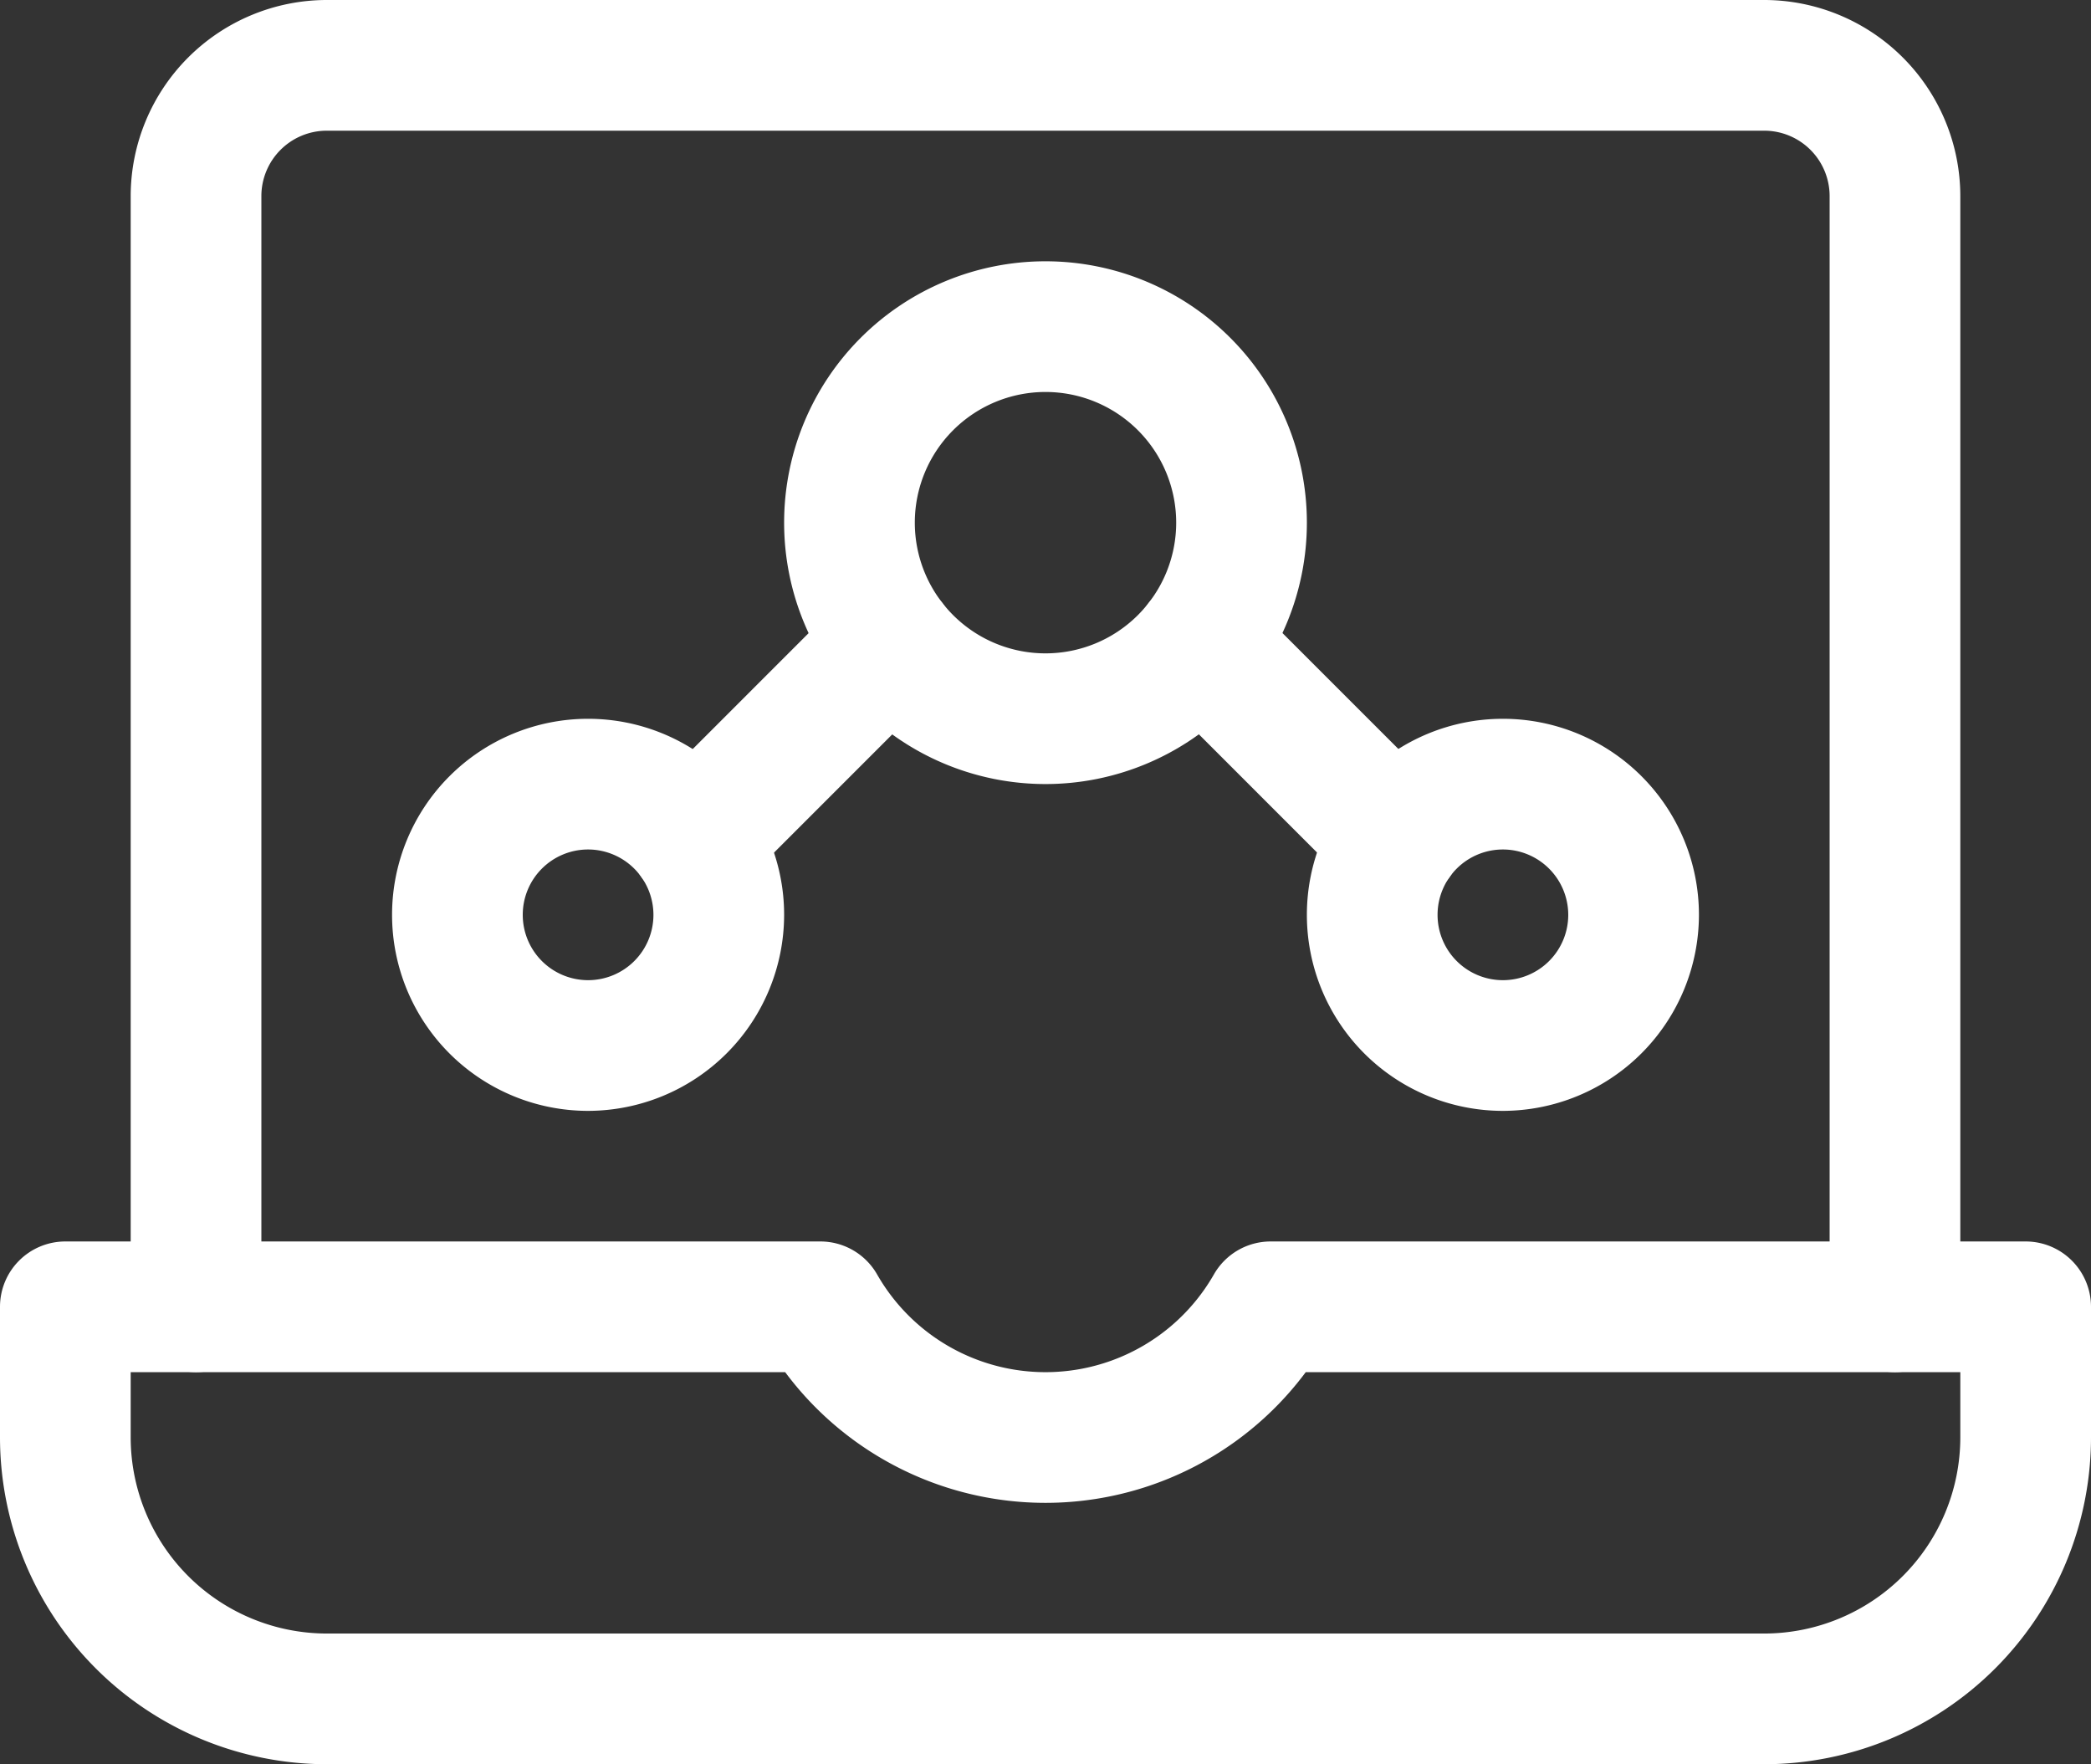
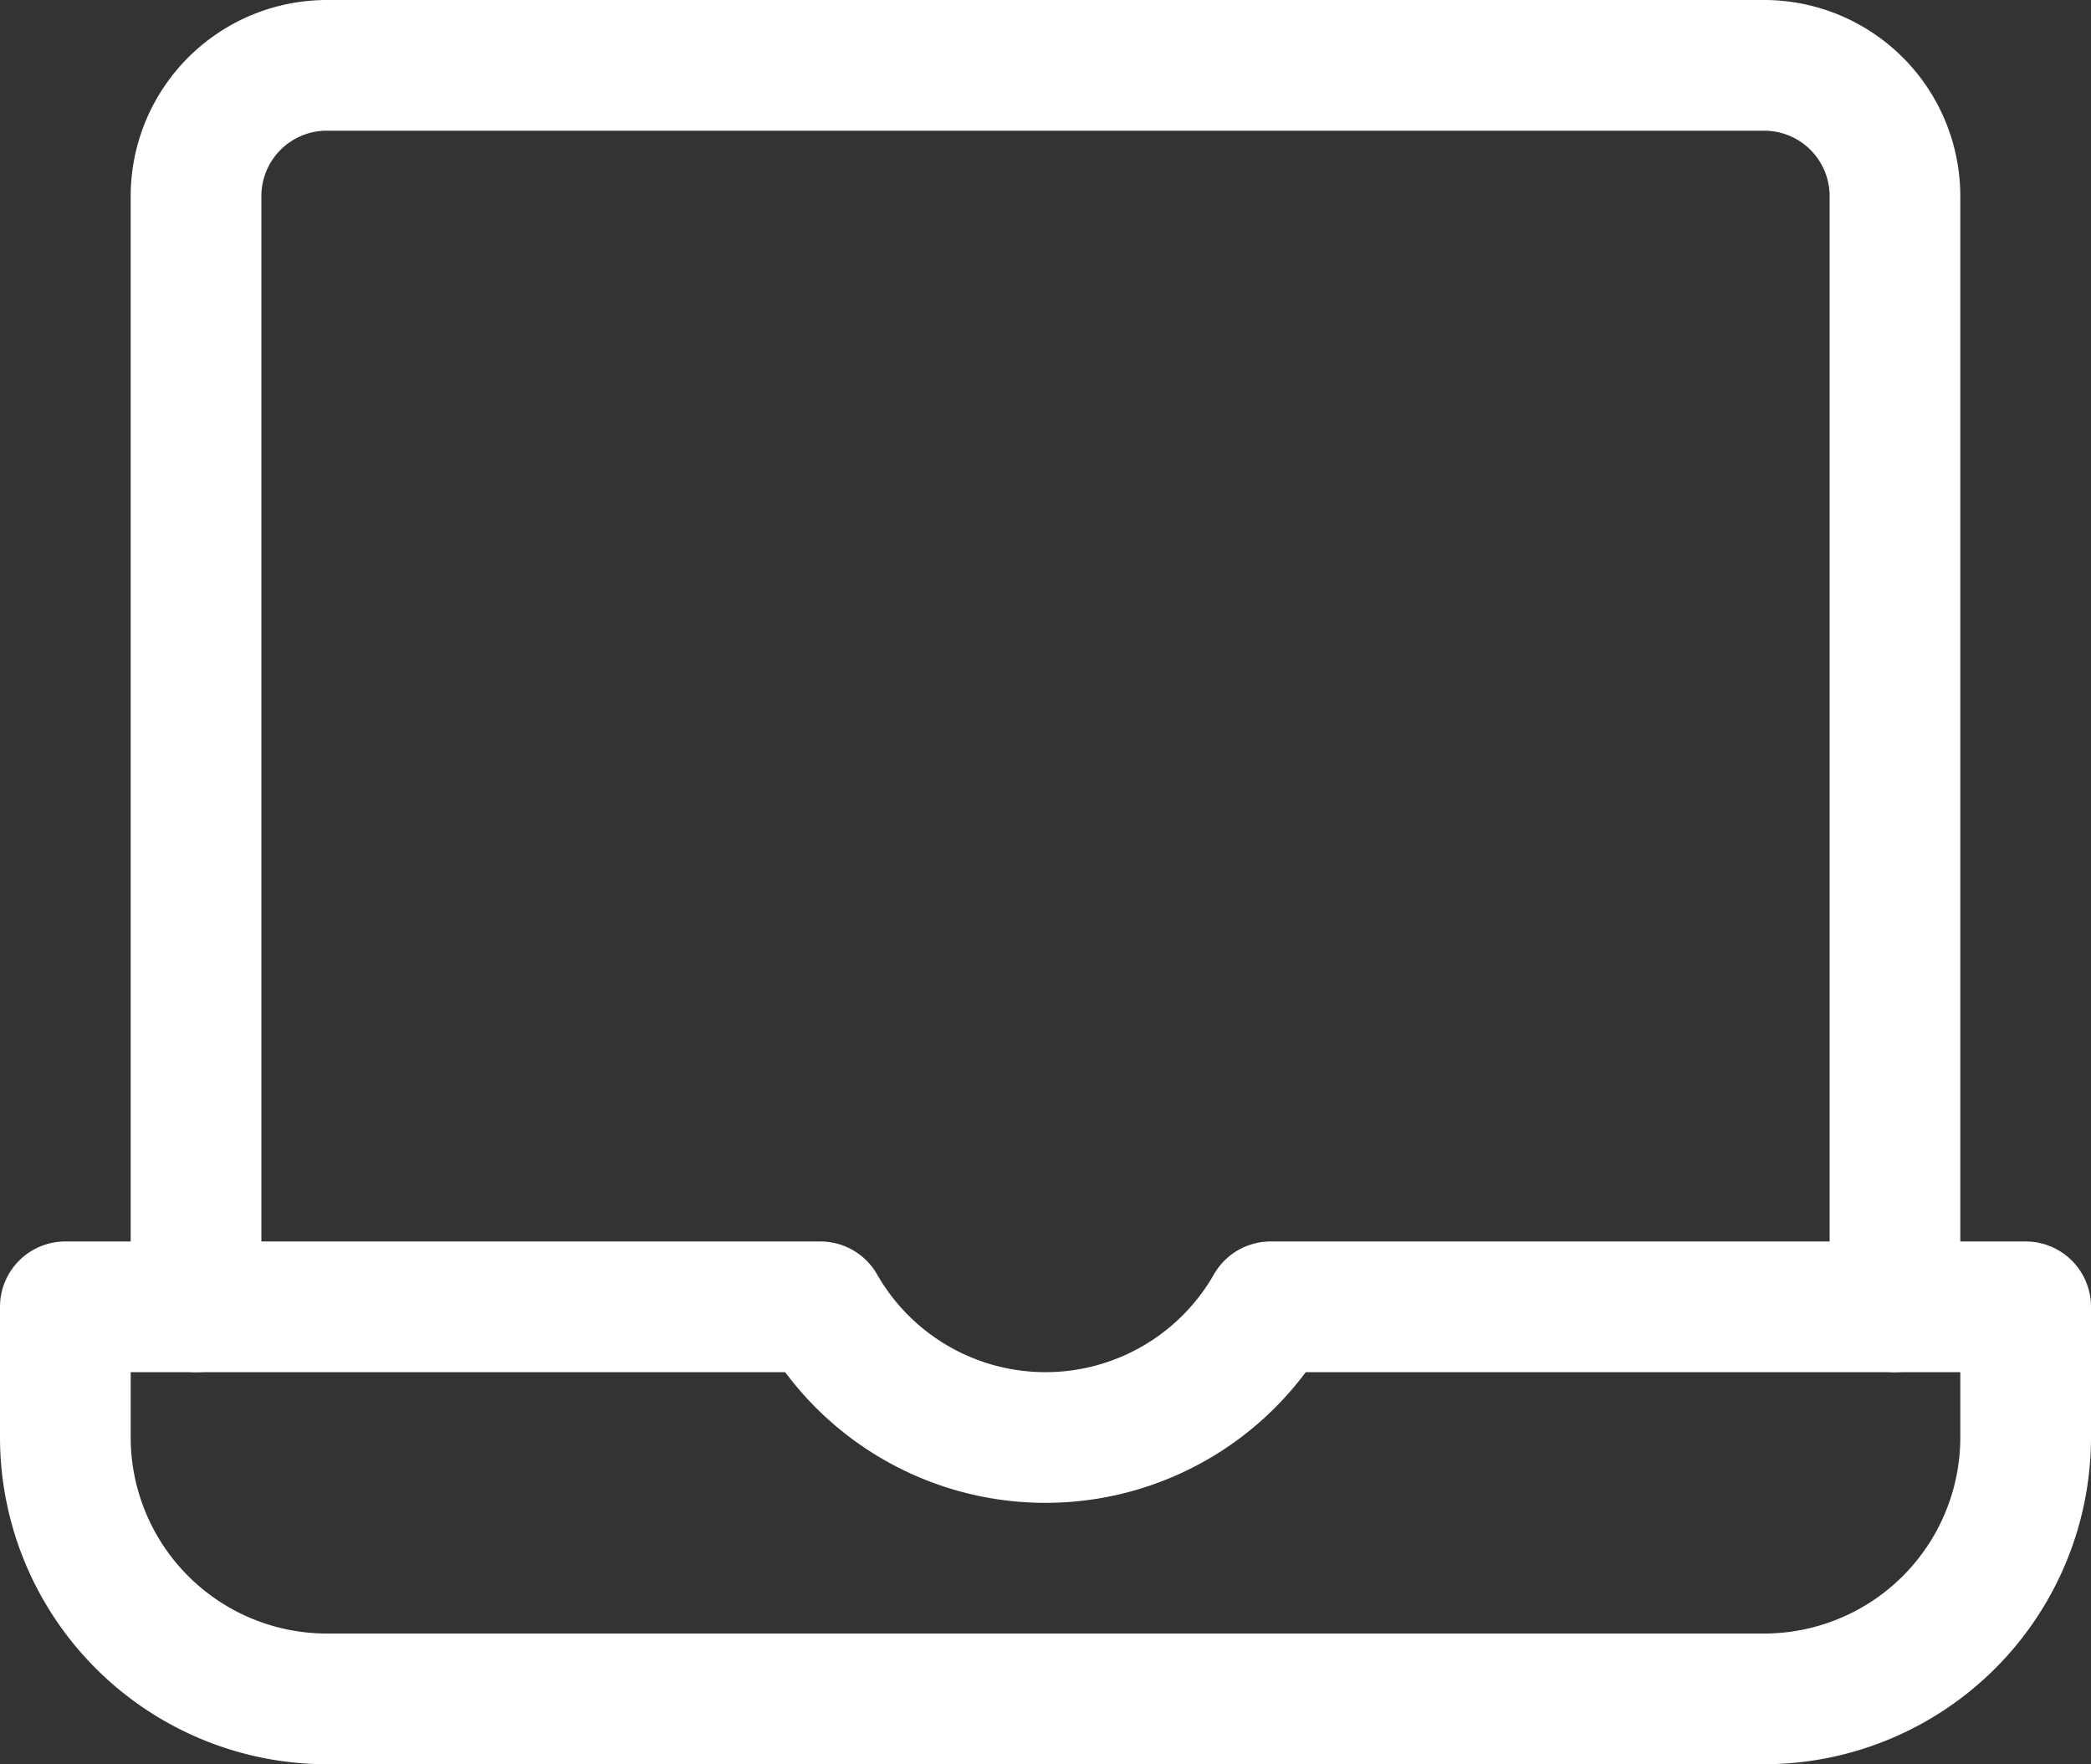
<svg xmlns="http://www.w3.org/2000/svg" width="24" height="20.249" viewBox="0 0 24 20.249">
  <rect x="0" y="0" width="24" height="20.249" fill="#333333" stroke="none" />
  <g transform="translate(-402 -392.001)">
-     <path d="M414,401a3,3,0,1,1,3-3A3,3,0,0,1,414,401Zm0-4.5a1.5,1.5,0,1,0,1.5,1.5A1.5,1.5,0,0,0,414,396.5Z" fill="#fff" />
-     <path d="M409.974,402.385a.75.75,0,0,1-.53-1.28l2.251-2.251a.75.75,0,0,1,1.061,1.061l-2.251,2.251A.748.748,0,0,1,409.974,402.385Z" fill="#fff" />
-     <path d="M408.75,404.751A2.25,2.25,0,1,1,411,402.5,2.253,2.253,0,0,1,408.75,404.751Zm0-3a.75.75,0,1,0,.75.75A.751.751,0,0,0,408.75,401.751Z" fill="#fff" />
-     <path d="M418.026,402.385a.748.748,0,0,1-.53-.22l-2.251-2.251a.75.75,0,0,1,1.061-1.061l2.251,2.251a.75.75,0,0,1-.53,1.28Z" fill="#fff" />
-     <path d="M419.25,404.751a2.25,2.25,0,1,1,2.25-2.25A2.253,2.253,0,0,1,419.25,404.751Zm0-3a.75.75,0,1,0,.75.75A.751.751,0,0,0,419.25,401.751Z" fill="#fff" />
    <path d="M423.75,407.75A.75.75,0,0,1,423,407V394.251a.751.751,0,0,0-.75-.75h-16.5a.751.751,0,0,0-.75.75V407a.75.75,0,0,1-1.5,0V394.251a2.253,2.253,0,0,1,2.25-2.25h16.5a2.253,2.253,0,0,1,2.25,2.25V407A.75.75,0,0,1,423.75,407.75Z" fill="#fff" />
    <path d="M402.75,406.25h8.666a.75.75,0,0,1,.651.378,2.226,2.226,0,0,0,3.866,0,.75.75,0,0,1,.651-.378h8.666a.75.75,0,0,1,.75.75v1.5a3.754,3.754,0,0,1-3.75,3.75h-16.5A3.754,3.754,0,0,1,402,408.5V407A.75.75,0,0,1,402.75,406.25Zm8.263,1.5H403.5v.75a2.253,2.253,0,0,0,2.25,2.25h16.5a2.253,2.253,0,0,0,2.25-2.25v-.75h-7.513a3.725,3.725,0,0,1-5.975,0Z" fill="#fff" />
  </g>
</svg>